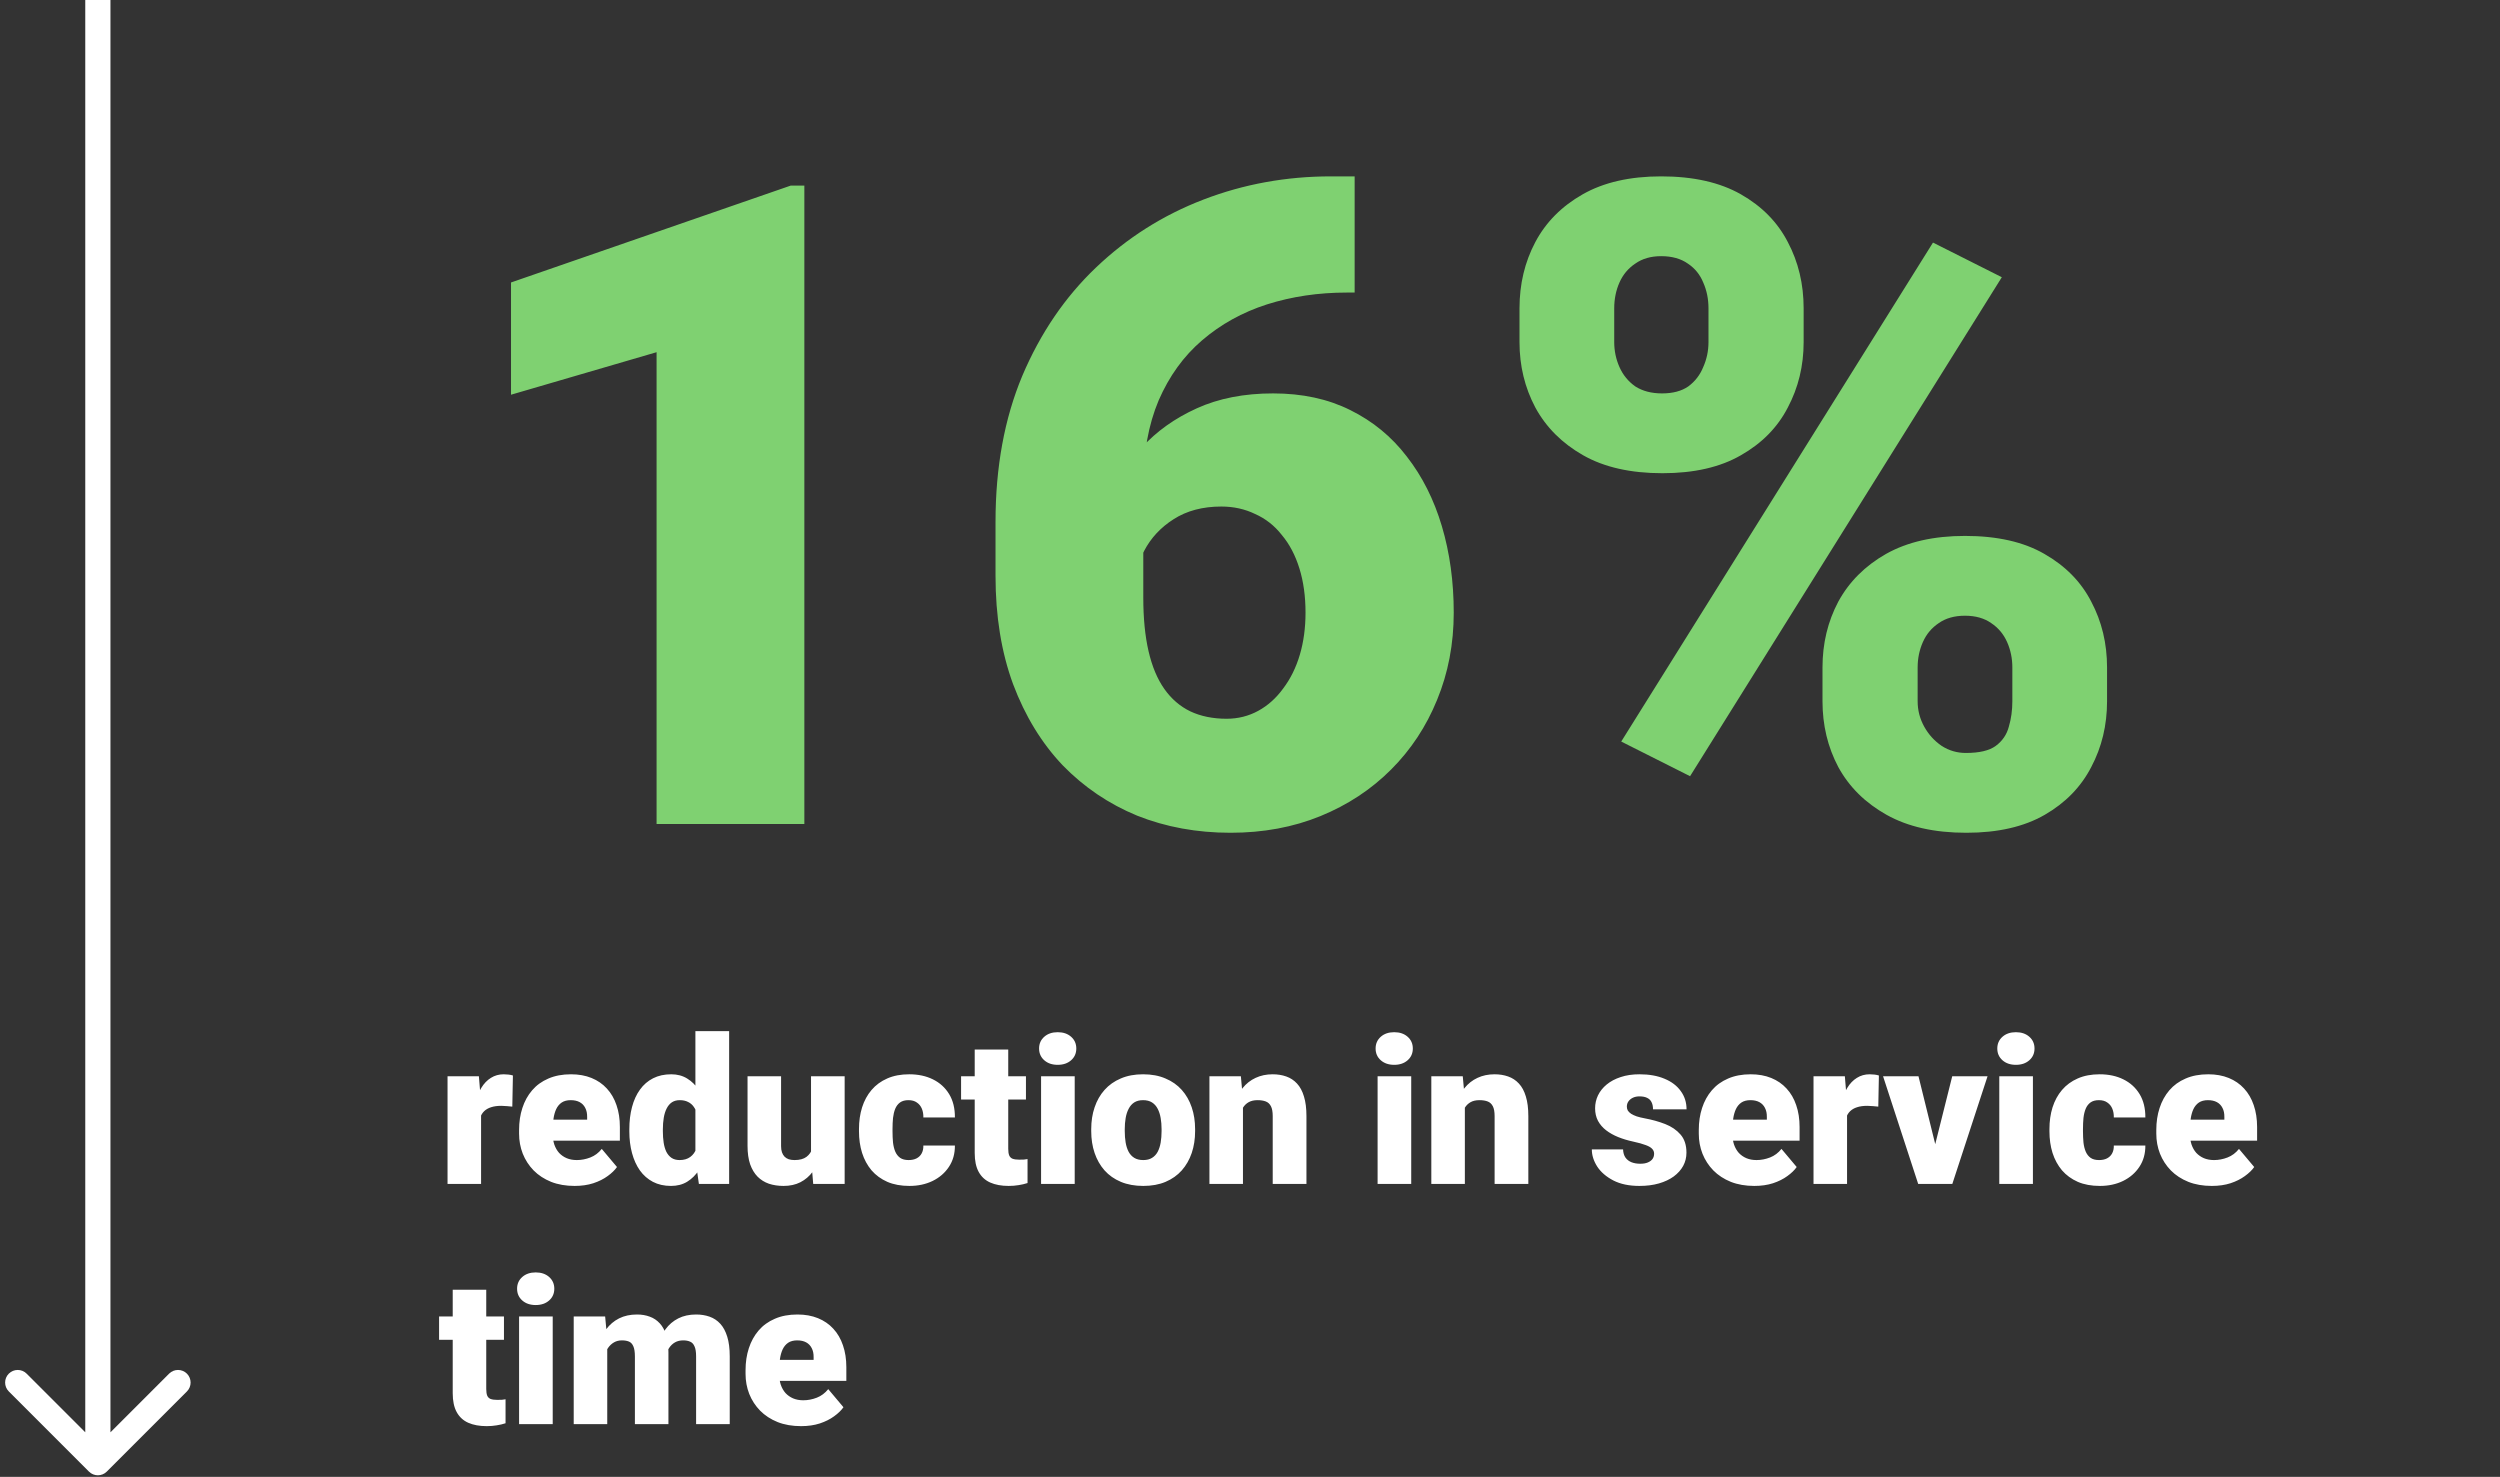
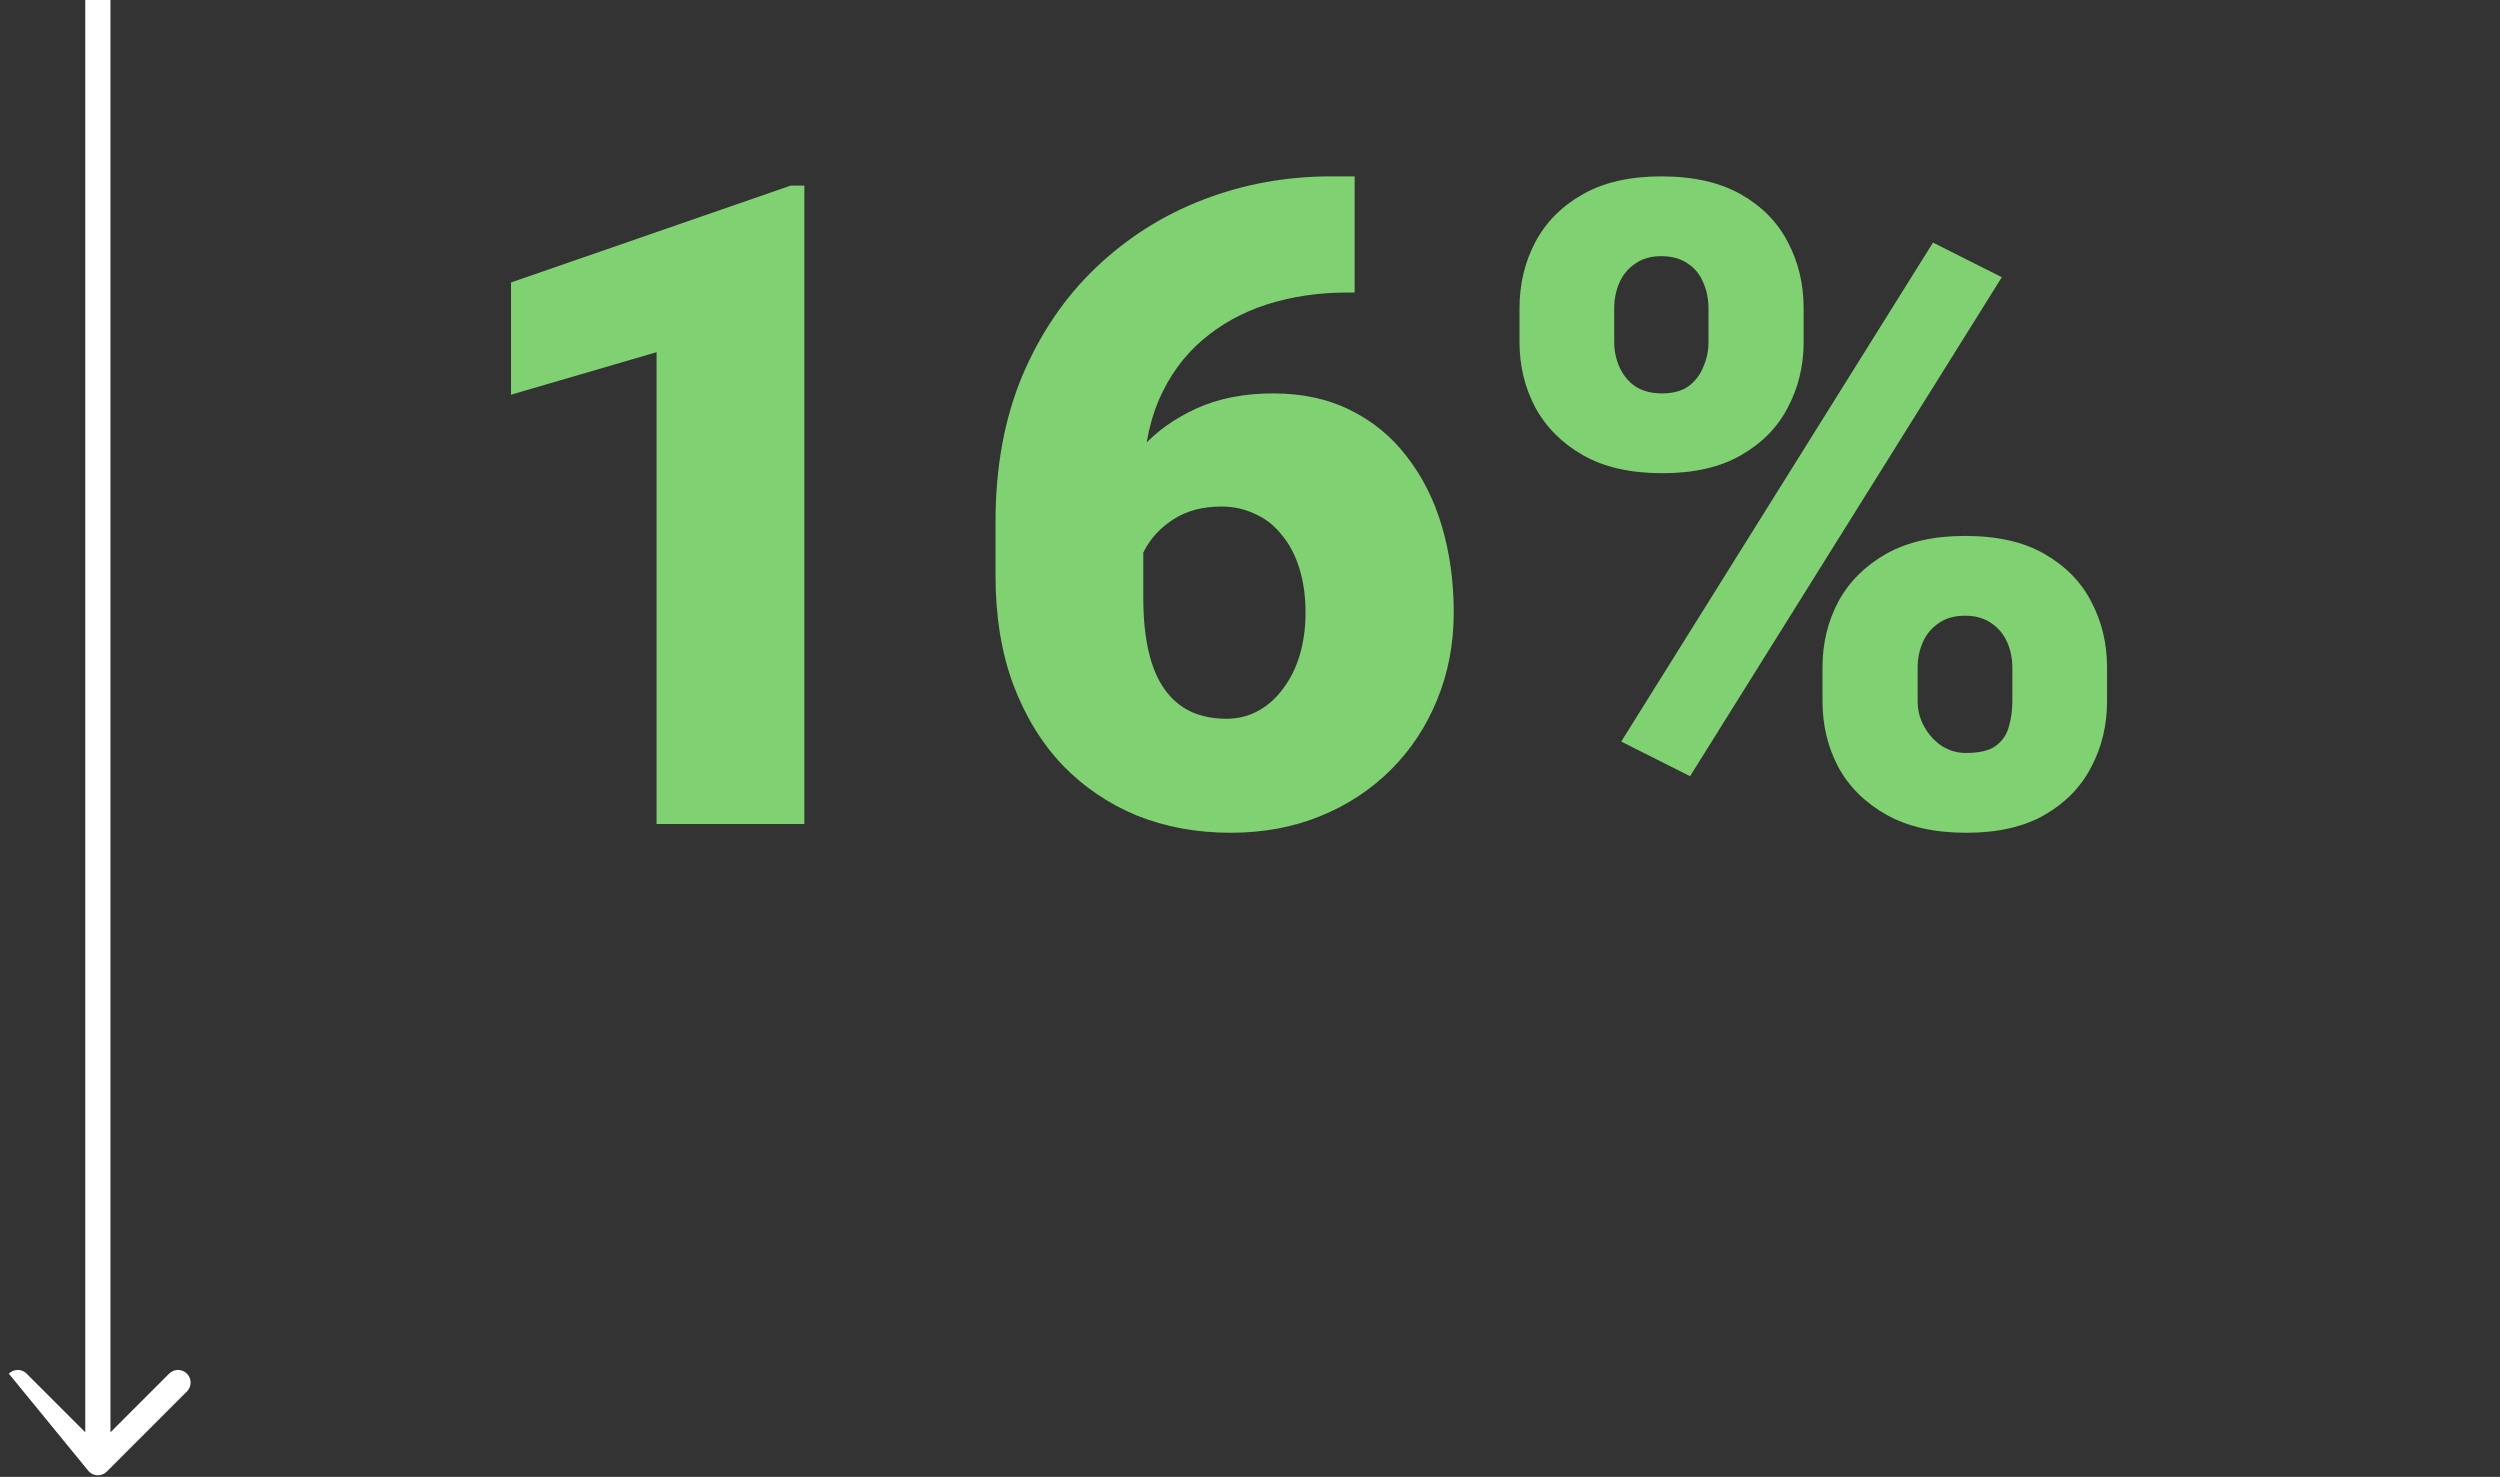
<svg xmlns="http://www.w3.org/2000/svg" width="281" height="166" viewBox="0 0 281 166" fill="none">
  <rect x="0" y="0" width="281" height="166" fill="#333333" stroke="none" />
  <path d="M90.409 20.859V92.617H73.8V39.587L57.438 44.367V31.75L88.882 20.859H90.409ZM149.6 19.824H152.261V32.884H151.374C148.187 32.884 145.197 33.328 142.404 34.215C139.645 35.102 137.213 36.449 135.11 38.256C133.04 40.03 131.414 42.281 130.231 45.008C129.081 47.735 128.506 50.939 128.506 54.618V67.186C128.506 69.486 128.703 71.49 129.098 73.199C129.492 74.907 130.083 76.32 130.872 77.437C131.66 78.554 132.63 79.392 133.78 79.951C134.962 80.509 136.326 80.788 137.87 80.788C139.152 80.788 140.334 80.493 141.419 79.901C142.503 79.31 143.439 78.472 144.228 77.388C145.049 76.304 145.674 75.039 146.101 73.593C146.528 72.147 146.741 70.57 146.741 68.862C146.741 67.022 146.511 65.362 146.051 63.884C145.592 62.405 144.934 61.157 144.08 60.138C143.259 59.087 142.257 58.298 141.074 57.773C139.924 57.214 138.659 56.935 137.279 56.935C135.176 56.935 133.385 57.411 131.907 58.364C130.461 59.284 129.36 60.467 128.605 61.913C127.882 63.358 127.521 64.82 127.521 66.299L123.528 62.258C123.463 60.286 123.841 58.249 124.662 56.146C125.483 54.044 126.716 52.089 128.358 50.282C130.001 48.474 132.055 47.012 134.519 45.895C136.983 44.778 139.842 44.219 143.094 44.219C146.38 44.219 149.271 44.844 151.768 46.092C154.298 47.341 156.418 49.082 158.126 51.316C159.868 53.551 161.182 56.163 162.069 59.153C162.956 62.143 163.4 65.379 163.4 68.862C163.4 72.377 162.775 75.647 161.527 78.669C160.311 81.659 158.586 84.271 156.352 86.505C154.118 88.74 151.473 90.481 148.417 91.73C145.362 92.978 141.994 93.603 138.314 93.603C134.535 93.603 131.036 92.962 127.816 91.68C124.629 90.366 121.836 88.477 119.438 86.013C117.072 83.516 115.216 80.476 113.869 76.895C112.554 73.314 111.897 69.256 111.897 64.722V58.66C111.897 52.516 112.899 47.045 114.904 42.248C116.941 37.451 119.701 33.393 123.184 30.075C126.699 26.724 130.724 24.177 135.258 22.436C139.792 20.694 144.573 19.824 149.6 19.824ZM170.792 38.453V34.658C170.792 31.931 171.384 29.451 172.567 27.216C173.749 24.982 175.524 23.191 177.889 21.844C180.255 20.497 183.196 19.824 186.711 19.824C190.325 19.824 193.315 20.497 195.681 21.844C198.047 23.191 199.804 24.982 200.954 27.216C202.137 29.451 202.729 31.931 202.729 34.658V38.453C202.729 41.115 202.137 43.562 200.954 45.797C199.804 48.031 198.047 49.822 195.681 51.169C193.348 52.516 190.408 53.189 186.859 53.189C183.278 53.189 180.304 52.516 177.939 51.169C175.573 49.822 173.782 48.031 172.567 45.797C171.384 43.562 170.792 41.115 170.792 38.453ZM181.438 34.658V38.453C181.438 39.439 181.635 40.375 182.029 41.262C182.423 42.15 183.015 42.872 183.803 43.431C184.625 43.957 185.627 44.219 186.81 44.219C188.025 44.219 189.011 43.957 189.767 43.431C190.523 42.872 191.081 42.15 191.442 41.262C191.837 40.375 192.034 39.439 192.034 38.453V34.658C192.034 33.607 191.837 32.638 191.442 31.75C191.081 30.863 190.506 30.157 189.718 29.631C188.929 29.073 187.927 28.793 186.711 28.793C185.561 28.793 184.592 29.073 183.803 29.631C183.015 30.157 182.423 30.863 182.029 31.75C181.635 32.638 181.438 33.607 181.438 34.658ZM204.848 78.817V75.022C204.848 72.328 205.439 69.864 206.622 67.63C207.838 65.395 209.628 63.605 211.994 62.258C214.393 60.91 217.35 60.237 220.865 60.237C224.48 60.237 227.453 60.91 229.786 62.258C232.151 63.605 233.909 65.395 235.059 67.63C236.242 69.864 236.833 72.328 236.833 75.022V78.817C236.833 81.511 236.242 83.976 235.059 86.21C233.909 88.444 232.168 90.235 229.835 91.582C227.502 92.929 224.562 93.603 221.013 93.603C217.432 93.603 214.442 92.929 212.043 91.582C209.645 90.235 207.838 88.444 206.622 86.21C205.439 83.976 204.848 81.511 204.848 78.817ZM215.543 75.022V78.817C215.543 79.836 215.789 80.788 216.282 81.676C216.775 82.563 217.432 83.286 218.253 83.844C219.075 84.37 219.978 84.633 220.964 84.633C222.475 84.633 223.592 84.37 224.315 83.844C225.071 83.286 225.564 82.563 225.794 81.676C226.057 80.788 226.188 79.836 226.188 78.817V75.022C226.188 74.004 225.991 73.051 225.597 72.164C225.202 71.277 224.611 70.57 223.822 70.044C223.034 69.486 222.048 69.207 220.865 69.207C219.682 69.207 218.697 69.486 217.908 70.044C217.12 70.57 216.528 71.277 216.134 72.164C215.74 73.051 215.543 74.004 215.543 75.022ZM225.005 31.159L189.964 87.245L182.226 83.351L217.268 27.266L225.005 31.159Z" fill="#7FD171" />
-   <path d="M54.073 123.971V133.075H50.304V120.974H53.827L54.073 123.971ZM57.651 120.884L57.584 124.385C57.435 124.37 57.234 124.351 56.98 124.329C56.727 124.306 56.514 124.295 56.343 124.295C55.903 124.295 55.523 124.347 55.202 124.452C54.889 124.549 54.628 124.698 54.419 124.899C54.218 125.093 54.069 125.339 53.972 125.637C53.883 125.936 53.842 126.282 53.849 126.677L53.167 126.23C53.167 125.417 53.245 124.679 53.402 124.016C53.566 123.345 53.797 122.767 54.095 122.282C54.393 121.79 54.755 121.413 55.18 121.152C55.605 120.884 56.082 120.75 56.611 120.75C56.798 120.75 56.98 120.761 57.159 120.783C57.346 120.806 57.51 120.839 57.651 120.884ZM64.586 133.298C63.602 133.298 62.722 133.146 61.946 132.84C61.171 132.527 60.515 132.098 59.978 131.554C59.448 131.009 59.042 130.383 58.759 129.675C58.483 128.966 58.345 128.217 58.345 127.427V127.002C58.345 126.115 58.468 125.294 58.714 124.541C58.96 123.781 59.325 123.117 59.81 122.551C60.295 121.984 60.902 121.544 61.633 121.231C62.364 120.91 63.214 120.75 64.183 120.75C65.04 120.75 65.808 120.888 66.487 121.164C67.165 121.44 67.74 121.835 68.209 122.349C68.686 122.864 69.048 123.486 69.294 124.217C69.548 124.948 69.674 125.768 69.674 126.677V128.21H59.788V125.85H65.995V125.559C66.002 125.156 65.931 124.813 65.782 124.53C65.641 124.247 65.432 124.031 65.156 123.881C64.88 123.732 64.545 123.658 64.15 123.658C63.739 123.658 63.4 123.747 63.132 123.926C62.871 124.105 62.666 124.351 62.517 124.664C62.375 124.97 62.274 125.324 62.215 125.727C62.155 126.129 62.125 126.554 62.125 127.002V127.427C62.125 127.874 62.185 128.281 62.304 128.646C62.431 129.011 62.61 129.324 62.841 129.585C63.08 129.839 63.363 130.036 63.691 130.178C64.026 130.32 64.407 130.391 64.832 130.391C65.346 130.391 65.853 130.294 66.353 130.1C66.852 129.906 67.281 129.585 67.639 129.138L69.35 131.173C69.104 131.524 68.754 131.863 68.299 132.191C67.851 132.519 67.315 132.788 66.688 132.996C66.062 133.198 65.361 133.298 64.586 133.298ZM78.163 130.301V115.896H81.955V133.075H78.555L78.163 130.301ZM70.737 127.17V126.935C70.737 126.018 70.838 125.183 71.039 124.429C71.24 123.669 71.538 123.017 71.934 122.472C72.329 121.92 72.821 121.495 73.41 121.197C73.999 120.899 74.677 120.75 75.445 120.75C76.131 120.75 76.732 120.91 77.246 121.231C77.761 121.544 78.201 121.984 78.566 122.551C78.931 123.117 79.229 123.781 79.461 124.541C79.692 125.294 79.867 126.107 79.986 126.979V127.259C79.867 128.079 79.692 128.855 79.461 129.585C79.229 130.309 78.931 130.95 78.566 131.509C78.201 132.068 77.757 132.508 77.235 132.829C76.721 133.142 76.117 133.298 75.423 133.298C74.655 133.298 73.977 133.146 73.388 132.84C72.806 132.534 72.318 132.105 71.922 131.554C71.535 131.002 71.24 130.353 71.039 129.608C70.838 128.862 70.737 128.049 70.737 127.17ZM74.506 126.935V127.17C74.506 127.624 74.536 128.046 74.596 128.433C74.655 128.821 74.756 129.164 74.897 129.462C75.047 129.753 75.24 129.98 75.479 130.145C75.725 130.309 76.027 130.391 76.385 130.391C76.87 130.391 77.269 130.275 77.582 130.044C77.902 129.813 78.137 129.485 78.286 129.06C78.443 128.635 78.51 128.135 78.487 127.561V126.677C78.502 126.185 78.469 125.753 78.387 125.38C78.305 125 78.174 124.683 77.995 124.429C77.824 124.176 77.604 123.986 77.336 123.859C77.075 123.725 76.765 123.658 76.407 123.658C76.057 123.658 75.759 123.74 75.513 123.904C75.274 124.068 75.08 124.299 74.931 124.597C74.782 124.888 74.674 125.235 74.607 125.637C74.54 126.033 74.506 126.465 74.506 126.935ZM91.159 130.133V120.974H94.939V133.075H91.405L91.159 130.133ZM91.517 127.673L92.501 127.65C92.501 128.463 92.404 129.216 92.21 129.91C92.017 130.596 91.73 131.192 91.349 131.699C90.977 132.206 90.514 132.601 89.962 132.885C89.418 133.161 88.788 133.298 88.072 133.298C87.476 133.298 86.928 133.216 86.428 133.052C85.936 132.881 85.511 132.616 85.153 132.258C84.795 131.893 84.516 131.427 84.314 130.86C84.121 130.286 84.024 129.6 84.024 128.802V120.974H87.793V128.825C87.793 129.093 87.826 129.324 87.893 129.518C87.96 129.712 88.057 129.876 88.184 130.01C88.311 130.137 88.468 130.234 88.654 130.301C88.848 130.361 89.068 130.391 89.314 130.391C89.88 130.391 90.324 130.271 90.645 130.033C90.965 129.794 91.189 129.47 91.316 129.06C91.45 128.65 91.517 128.187 91.517 127.673ZM102.131 130.391C102.481 130.391 102.779 130.327 103.026 130.2C103.279 130.066 103.469 129.88 103.596 129.641C103.73 129.395 103.793 129.101 103.786 128.758H107.331C107.339 129.667 107.115 130.465 106.66 131.151C106.213 131.83 105.602 132.359 104.826 132.739C104.058 133.112 103.19 133.298 102.22 133.298C101.273 133.298 100.446 133.146 99.737 132.84C99.029 132.527 98.436 132.094 97.959 131.543C97.489 130.983 97.135 130.331 96.897 129.585C96.665 128.84 96.55 128.031 96.55 127.158V126.901C96.55 126.029 96.665 125.22 96.897 124.474C97.135 123.721 97.489 123.069 97.959 122.517C98.436 121.958 99.025 121.525 99.726 121.22C100.435 120.906 101.258 120.75 102.198 120.75C103.204 120.75 104.092 120.94 104.86 121.32C105.635 121.701 106.243 122.252 106.683 122.976C107.123 123.699 107.339 124.575 107.331 125.604H103.786C103.793 125.238 103.738 124.91 103.618 124.62C103.499 124.329 103.313 124.098 103.059 123.926C102.813 123.747 102.496 123.658 102.108 123.658C101.721 123.658 101.408 123.743 101.169 123.915C100.93 124.086 100.748 124.325 100.621 124.631C100.502 124.929 100.42 125.272 100.375 125.66C100.338 126.047 100.319 126.461 100.319 126.901V127.158C100.319 127.606 100.338 128.027 100.375 128.422C100.42 128.81 100.505 129.153 100.632 129.451C100.759 129.742 100.942 129.973 101.18 130.145C101.419 130.309 101.736 130.391 102.131 130.391ZM115.317 120.974V123.591H108.025V120.974H115.317ZM109.557 117.965H113.326V129.127C113.326 129.447 113.363 129.697 113.438 129.876C113.512 130.048 113.639 130.171 113.818 130.245C114.005 130.312 114.251 130.346 114.556 130.346C114.773 130.346 114.951 130.342 115.093 130.335C115.235 130.32 115.369 130.301 115.496 130.279V132.974C115.175 133.078 114.84 133.157 114.489 133.209C114.139 133.269 113.766 133.298 113.371 133.298C112.566 133.298 111.876 133.172 111.302 132.918C110.735 132.665 110.303 132.266 110.004 131.721C109.706 131.177 109.557 130.469 109.557 129.597V117.965ZM120.797 120.974V133.075H117.017V120.974H120.797ZM116.793 117.853C116.793 117.316 116.987 116.876 117.375 116.533C117.762 116.19 118.266 116.019 118.885 116.019C119.503 116.019 120.007 116.19 120.394 116.533C120.782 116.876 120.976 117.316 120.976 117.853C120.976 118.39 120.782 118.83 120.394 119.173C120.007 119.516 119.503 119.687 118.885 119.687C118.266 119.687 117.762 119.516 117.375 119.173C116.987 118.83 116.793 118.39 116.793 117.853ZM122.654 127.147V126.912C122.654 126.025 122.78 125.209 123.034 124.463C123.287 123.71 123.66 123.058 124.152 122.506C124.644 121.954 125.252 121.525 125.975 121.22C126.699 120.906 127.534 120.75 128.481 120.75C129.435 120.75 130.274 120.906 130.997 121.22C131.728 121.525 132.339 121.954 132.831 122.506C133.323 123.058 133.696 123.71 133.95 124.463C134.203 125.209 134.33 126.025 134.33 126.912V127.147C134.33 128.027 134.203 128.843 133.95 129.597C133.696 130.342 133.323 130.995 132.831 131.554C132.339 132.105 131.731 132.534 131.008 132.84C130.285 133.146 129.45 133.298 128.503 133.298C127.556 133.298 126.717 133.146 125.986 132.84C125.256 132.534 124.644 132.105 124.152 131.554C123.66 130.995 123.287 130.342 123.034 129.597C122.78 128.843 122.654 128.027 122.654 127.147ZM126.423 126.912V127.147C126.423 127.602 126.456 128.027 126.523 128.422C126.59 128.817 126.702 129.164 126.859 129.462C127.015 129.753 127.228 129.98 127.496 130.145C127.765 130.309 128.1 130.391 128.503 130.391C128.898 130.391 129.226 130.309 129.487 130.145C129.756 129.98 129.968 129.753 130.125 129.462C130.281 129.164 130.393 128.817 130.46 128.422C130.527 128.027 130.561 127.602 130.561 127.147V126.912C130.561 126.472 130.527 126.059 130.46 125.671C130.393 125.276 130.281 124.929 130.125 124.631C129.968 124.325 129.756 124.086 129.487 123.915C129.219 123.743 128.883 123.658 128.481 123.658C128.085 123.658 127.754 123.743 127.485 123.915C127.224 124.086 127.015 124.325 126.859 124.631C126.702 124.929 126.59 125.276 126.523 125.671C126.456 126.059 126.423 126.472 126.423 126.912ZM139.709 123.557V133.075H135.94V120.974H139.475L139.709 123.557ZM139.262 126.61L138.379 126.633C138.379 125.708 138.49 124.884 138.714 124.161C138.938 123.43 139.255 122.811 139.665 122.304C140.075 121.797 140.563 121.413 141.13 121.152C141.704 120.884 142.341 120.75 143.042 120.75C143.601 120.75 144.112 120.832 144.575 120.996C145.044 121.16 145.447 121.425 145.782 121.79C146.125 122.155 146.386 122.64 146.565 123.244C146.752 123.84 146.845 124.579 146.845 125.458V133.075H143.053V125.447C143.053 124.963 142.986 124.593 142.852 124.34C142.718 124.079 142.524 123.9 142.271 123.803C142.017 123.706 141.708 123.658 141.342 123.658C140.955 123.658 140.627 123.732 140.358 123.881C140.09 124.031 139.873 124.239 139.709 124.508C139.553 124.769 139.437 125.078 139.363 125.436C139.296 125.794 139.262 126.185 139.262 126.61ZM158.622 120.974V133.075H154.842V120.974H158.622ZM154.618 117.853C154.618 117.316 154.812 116.876 155.199 116.533C155.587 116.19 156.09 116.019 156.709 116.019C157.328 116.019 157.831 116.19 158.219 116.533C158.607 116.876 158.801 117.316 158.801 117.853C158.801 118.39 158.607 118.83 158.219 119.173C157.831 119.516 157.328 119.687 156.709 119.687C156.09 119.687 155.587 119.516 155.199 119.173C154.812 118.83 154.618 118.39 154.618 117.853ZM164.65 123.557V133.075H160.881V120.974H164.415L164.65 123.557ZM164.203 126.61L163.319 126.633C163.319 125.708 163.431 124.884 163.655 124.161C163.878 123.43 164.195 122.811 164.605 122.304C165.015 121.797 165.504 121.413 166.07 121.152C166.644 120.884 167.282 120.75 167.983 120.75C168.542 120.75 169.053 120.832 169.515 120.996C169.985 121.16 170.387 121.425 170.723 121.79C171.066 122.155 171.327 122.64 171.506 123.244C171.692 123.84 171.785 124.579 171.785 125.458V133.075H167.994V125.447C167.994 124.963 167.927 124.593 167.793 124.34C167.659 124.079 167.465 123.9 167.211 123.803C166.958 123.706 166.648 123.658 166.283 123.658C165.895 123.658 165.567 123.732 165.299 123.881C165.03 124.031 164.814 124.239 164.65 124.508C164.493 124.769 164.378 125.078 164.303 125.436C164.236 125.794 164.203 126.185 164.203 126.61ZM185.922 129.675C185.922 129.466 185.851 129.287 185.71 129.138C185.575 128.981 185.337 128.84 184.994 128.713C184.651 128.579 184.17 128.445 183.551 128.31C182.962 128.184 182.407 128.016 181.885 127.807C181.37 127.598 180.919 127.345 180.531 127.047C180.144 126.748 179.838 126.394 179.614 125.984C179.398 125.574 179.29 125.104 179.29 124.575C179.29 124.06 179.398 123.576 179.614 123.121C179.838 122.659 180.162 122.252 180.587 121.902C181.02 121.544 181.545 121.264 182.164 121.063C182.783 120.854 183.488 120.75 184.278 120.75C185.367 120.75 186.306 120.918 187.097 121.253C187.887 121.581 188.495 122.043 188.92 122.64C189.352 123.229 189.568 123.911 189.568 124.687H185.799C185.799 124.381 185.747 124.12 185.643 123.904C185.546 123.688 185.385 123.524 185.162 123.412C184.938 123.292 184.64 123.233 184.267 123.233C184.006 123.233 183.767 123.281 183.551 123.378C183.342 123.475 183.175 123.609 183.048 123.781C182.921 123.952 182.858 124.154 182.858 124.385C182.858 124.549 182.895 124.698 182.97 124.832C183.052 124.959 183.175 125.078 183.339 125.19C183.503 125.294 183.711 125.391 183.965 125.481C184.218 125.563 184.524 125.637 184.882 125.704C185.695 125.854 186.455 126.066 187.164 126.342C187.872 126.618 188.446 127.009 188.886 127.516C189.333 128.023 189.557 128.706 189.557 129.563C189.557 130.1 189.434 130.596 189.188 131.05C188.942 131.498 188.588 131.893 188.125 132.236C187.663 132.571 187.108 132.832 186.459 133.019C185.81 133.205 185.08 133.298 184.267 133.298C183.111 133.298 182.134 133.093 181.337 132.683C180.539 132.266 179.935 131.744 179.525 131.118C179.122 130.484 178.921 129.843 178.921 129.194H182.433C182.448 129.567 182.537 129.872 182.701 130.111C182.873 130.35 183.1 130.525 183.383 130.637C183.667 130.748 183.995 130.804 184.368 130.804C184.711 130.804 184.994 130.756 185.218 130.659C185.449 130.562 185.624 130.432 185.743 130.268C185.863 130.096 185.922 129.898 185.922 129.675ZM197.185 133.298C196.2 133.298 195.321 133.146 194.545 132.84C193.77 132.527 193.114 132.098 192.577 131.554C192.047 131.009 191.641 130.383 191.358 129.675C191.082 128.966 190.944 128.217 190.944 127.427V127.002C190.944 126.115 191.067 125.294 191.313 124.541C191.559 123.781 191.924 123.117 192.409 122.551C192.894 121.984 193.501 121.544 194.232 121.231C194.963 120.91 195.813 120.75 196.782 120.75C197.639 120.75 198.407 120.888 199.086 121.164C199.764 121.44 200.339 121.835 200.808 122.349C201.285 122.864 201.647 123.486 201.893 124.217C202.147 124.948 202.273 125.768 202.273 126.677V128.21H192.387V125.85H198.594V125.559C198.601 125.156 198.53 124.813 198.381 124.53C198.24 124.247 198.031 124.031 197.755 123.881C197.479 123.732 197.144 123.658 196.748 123.658C196.338 123.658 195.999 123.747 195.731 123.926C195.47 124.105 195.265 124.351 195.116 124.664C194.974 124.97 194.873 125.324 194.814 125.727C194.754 126.129 194.724 126.554 194.724 127.002V127.427C194.724 127.874 194.784 128.281 194.903 128.646C195.03 129.011 195.209 129.324 195.44 129.585C195.678 129.839 195.962 130.036 196.29 130.178C196.625 130.32 197.006 130.391 197.431 130.391C197.945 130.391 198.452 130.294 198.952 130.1C199.451 129.906 199.88 129.585 200.238 129.138L201.949 131.173C201.703 131.524 201.353 131.863 200.898 132.191C200.45 132.519 199.914 132.788 199.287 132.996C198.661 133.198 197.96 133.298 197.185 133.298ZM207.608 123.971V133.075H203.839V120.974H207.362L207.608 123.971ZM211.187 120.884L211.12 124.385C210.971 124.37 210.77 124.351 210.516 124.329C210.263 124.306 210.05 124.295 209.879 124.295C209.439 124.295 209.058 124.347 208.738 124.452C208.425 124.549 208.164 124.698 207.955 124.899C207.754 125.093 207.604 125.339 207.508 125.637C207.418 125.936 207.377 126.282 207.385 126.677L206.702 126.23C206.702 125.417 206.781 124.679 206.937 124.016C207.101 123.345 207.332 122.767 207.631 122.282C207.929 121.79 208.29 121.413 208.715 121.152C209.14 120.884 209.618 120.75 210.147 120.75C210.333 120.75 210.516 120.761 210.695 120.783C210.881 120.806 211.045 120.839 211.187 120.884ZM217.048 130.491L219.43 120.974H223.4L219.441 133.075H217.092L217.048 130.491ZM215.638 120.974L217.987 130.491L217.965 133.075H215.605L211.657 120.974H215.638ZM228.5 120.974V133.075H224.72V120.974H228.5ZM224.496 117.853C224.496 117.316 224.69 116.876 225.078 116.533C225.465 116.19 225.969 116.019 226.588 116.019C227.206 116.019 227.71 116.19 228.097 116.533C228.485 116.876 228.679 117.316 228.679 117.853C228.679 118.39 228.485 118.83 228.097 119.173C227.71 119.516 227.206 119.687 226.588 119.687C225.969 119.687 225.465 119.516 225.078 119.173C224.69 118.83 224.496 118.39 224.496 117.853ZM235.938 130.391C236.288 130.391 236.586 130.327 236.832 130.2C237.086 130.066 237.276 129.88 237.403 129.641C237.537 129.395 237.6 129.101 237.593 128.758H241.138C241.146 129.667 240.922 130.465 240.467 131.151C240.02 131.83 239.408 132.359 238.633 132.739C237.865 133.112 236.996 133.298 236.027 133.298C235.08 133.298 234.252 133.146 233.544 132.84C232.836 132.527 232.243 132.094 231.766 131.543C231.296 130.983 230.942 130.331 230.703 129.585C230.472 128.84 230.357 128.031 230.357 127.158V126.901C230.357 126.029 230.472 125.22 230.703 124.474C230.942 123.721 231.296 123.069 231.766 122.517C232.243 121.958 232.832 121.525 233.533 121.22C234.241 120.906 235.065 120.75 236.005 120.75C237.011 120.75 237.899 120.94 238.666 121.32C239.442 121.701 240.05 122.252 240.49 122.976C240.929 123.699 241.146 124.575 241.138 125.604H237.593C237.6 125.238 237.544 124.91 237.425 124.62C237.306 124.329 237.119 124.098 236.866 123.926C236.62 123.747 236.303 123.658 235.915 123.658C235.527 123.658 235.214 123.743 234.976 123.915C234.737 124.086 234.554 124.325 234.428 124.631C234.308 124.929 234.226 125.272 234.182 125.66C234.144 126.047 234.126 126.461 234.126 126.901V127.158C234.126 127.606 234.144 128.027 234.182 128.422C234.226 128.81 234.312 129.153 234.439 129.451C234.566 129.742 234.748 129.973 234.987 130.145C235.226 130.309 235.542 130.391 235.938 130.391ZM248.609 133.298C247.625 133.298 246.745 133.146 245.97 132.84C245.194 132.527 244.538 132.098 244.001 131.554C243.472 131.009 243.066 130.383 242.782 129.675C242.506 128.966 242.368 128.217 242.368 127.427V127.002C242.368 126.115 242.491 125.294 242.738 124.541C242.984 123.781 243.349 123.117 243.834 122.551C244.318 121.984 244.926 121.544 245.657 121.231C246.387 120.91 247.237 120.75 248.207 120.75C249.064 120.75 249.832 120.888 250.51 121.164C251.189 121.44 251.763 121.835 252.233 122.349C252.71 122.864 253.072 123.486 253.318 124.217C253.571 124.948 253.698 125.768 253.698 126.677V128.21H243.811V125.85H250.018V125.559C250.026 125.156 249.955 124.813 249.806 124.53C249.664 124.247 249.455 124.031 249.18 123.881C248.904 123.732 248.568 123.658 248.173 123.658C247.763 123.658 247.424 123.747 247.155 123.926C246.894 124.105 246.689 124.351 246.54 124.664C246.398 124.97 246.298 125.324 246.238 125.727C246.178 126.129 246.149 126.554 246.149 127.002V127.427C246.149 127.874 246.208 128.281 246.328 128.646C246.454 129.011 246.633 129.324 246.864 129.585C247.103 129.839 247.386 130.036 247.714 130.178C248.05 130.32 248.43 130.391 248.855 130.391C249.37 130.391 249.877 130.294 250.376 130.1C250.876 129.906 251.305 129.585 251.662 129.138L253.374 131.173C253.128 131.524 252.777 131.863 252.322 132.191C251.875 132.519 251.338 132.788 250.712 132.996C250.085 133.198 249.385 133.298 248.609 133.298ZM56.645 147.974V150.591H49.353V147.974H56.645ZM50.885 144.965H54.654V156.127C54.654 156.447 54.691 156.697 54.766 156.876C54.841 157.048 54.967 157.171 55.146 157.245C55.333 157.312 55.579 157.346 55.884 157.346C56.101 157.346 56.28 157.342 56.421 157.335C56.563 157.32 56.697 157.301 56.824 157.279V159.974C56.503 160.078 56.168 160.157 55.817 160.209C55.467 160.269 55.094 160.298 54.699 160.298C53.894 160.298 53.204 160.172 52.63 159.918C52.063 159.665 51.631 159.266 51.333 158.721C51.034 158.177 50.885 157.469 50.885 156.597V144.965ZM62.125 147.974V160.075H58.345V147.974H62.125ZM58.121 144.853C58.121 144.316 58.315 143.876 58.703 143.533C59.091 143.19 59.594 143.019 60.213 143.019C60.831 143.019 61.335 143.19 61.722 143.533C62.11 143.876 62.304 144.316 62.304 144.853C62.304 145.39 62.11 145.83 61.722 146.173C61.335 146.516 60.831 146.687 60.213 146.687C59.594 146.687 59.091 146.516 58.703 146.173C58.315 145.83 58.121 145.39 58.121 144.853ZM68.254 150.535V160.075H64.485V147.974H68.019L68.254 150.535ZM67.796 153.61L66.934 153.633C66.934 152.783 67.035 152 67.236 151.284C67.438 150.568 67.736 149.946 68.131 149.416C68.526 148.887 69.011 148.477 69.585 148.186C70.167 147.895 70.838 147.75 71.598 147.75C72.127 147.75 72.608 147.832 73.041 147.996C73.473 148.152 73.846 148.402 74.159 148.745C74.472 149.081 74.711 149.521 74.875 150.065C75.047 150.602 75.132 151.247 75.132 152V160.075H71.363V152.481C71.363 151.966 71.304 151.579 71.184 151.318C71.073 151.057 70.908 150.881 70.692 150.792C70.476 150.702 70.211 150.658 69.898 150.658C69.57 150.658 69.276 150.732 69.015 150.881C68.754 151.031 68.53 151.239 68.344 151.508C68.165 151.769 68.027 152.078 67.93 152.436C67.84 152.794 67.796 153.185 67.796 153.61ZM74.707 153.61L73.656 153.633C73.656 152.783 73.749 152 73.936 151.284C74.129 150.568 74.416 149.946 74.797 149.416C75.184 148.887 75.665 148.477 76.24 148.186C76.814 147.895 77.481 147.75 78.242 147.75C78.793 147.75 79.3 147.832 79.763 147.996C80.225 148.16 80.624 148.425 80.959 148.79C81.295 149.155 81.556 149.64 81.742 150.244C81.928 150.84 82.022 151.579 82.022 152.458V160.075H78.242V152.458C78.242 151.959 78.182 151.582 78.062 151.329C77.951 151.068 77.787 150.893 77.57 150.803C77.354 150.706 77.097 150.658 76.799 150.658C76.441 150.658 76.131 150.732 75.871 150.881C75.609 151.031 75.389 151.239 75.211 151.508C75.039 151.769 74.912 152.078 74.83 152.436C74.748 152.794 74.707 153.185 74.707 153.61ZM90.041 160.298C89.056 160.298 88.177 160.146 87.401 159.84C86.626 159.527 85.97 159.098 85.433 158.554C84.903 158.009 84.497 157.383 84.214 156.675C83.938 155.966 83.8 155.217 83.8 154.427V154.002C83.8 153.115 83.923 152.294 84.169 151.541C84.415 150.781 84.781 150.117 85.265 149.551C85.75 148.984 86.357 148.544 87.088 148.231C87.819 147.91 88.669 147.75 89.638 147.75C90.496 147.75 91.263 147.888 91.942 148.164C92.621 148.44 93.195 148.835 93.664 149.349C94.142 149.864 94.503 150.486 94.749 151.217C95.003 151.948 95.129 152.768 95.129 153.677V155.21H85.243V152.85H91.45V152.559C91.457 152.156 91.387 151.813 91.237 151.53C91.096 151.247 90.887 151.031 90.611 150.881C90.335 150.732 90 150.658 89.605 150.658C89.195 150.658 88.855 150.747 88.587 150.926C88.326 151.105 88.121 151.351 87.972 151.664C87.83 151.97 87.729 152.324 87.67 152.727C87.61 153.129 87.58 153.554 87.58 154.002V154.427C87.58 154.874 87.64 155.281 87.759 155.646C87.886 156.011 88.065 156.324 88.296 156.585C88.535 156.839 88.818 157.036 89.146 157.178C89.481 157.32 89.862 157.391 90.287 157.391C90.801 157.391 91.308 157.294 91.808 157.1C92.307 156.906 92.736 156.585 93.094 156.138L94.805 158.173C94.559 158.524 94.209 158.863 93.754 159.191C93.306 159.519 92.77 159.788 92.143 159.996C91.517 160.198 90.816 160.298 90.041 160.298Z" fill="white" />
-   <path d="M9.999 165.408C10.552 165.961 11.448 165.961 12.001 165.408L21.009 156.399C21.562 155.846 21.562 154.95 21.009 154.397C20.457 153.845 19.56 153.845 19.008 154.397L11 162.405L2.992 154.397C2.44 153.845 1.543 153.845 0.991 154.397C0.438 154.95 0.438 155.846 0.991 156.399L9.999 165.408ZM12.415 164.407L12.415 -9.15527e-05H9.584L9.584 164.407H12.415Z" fill="white" />
+   <path d="M9.999 165.408C10.552 165.961 11.448 165.961 12.001 165.408L21.009 156.399C21.562 155.846 21.562 154.95 21.009 154.397C20.457 153.845 19.56 153.845 19.008 154.397L11 162.405L2.992 154.397C2.44 153.845 1.543 153.845 0.991 154.397L9.999 165.408ZM12.415 164.407L12.415 -9.15527e-05H9.584L9.584 164.407H12.415Z" fill="white" />
</svg>